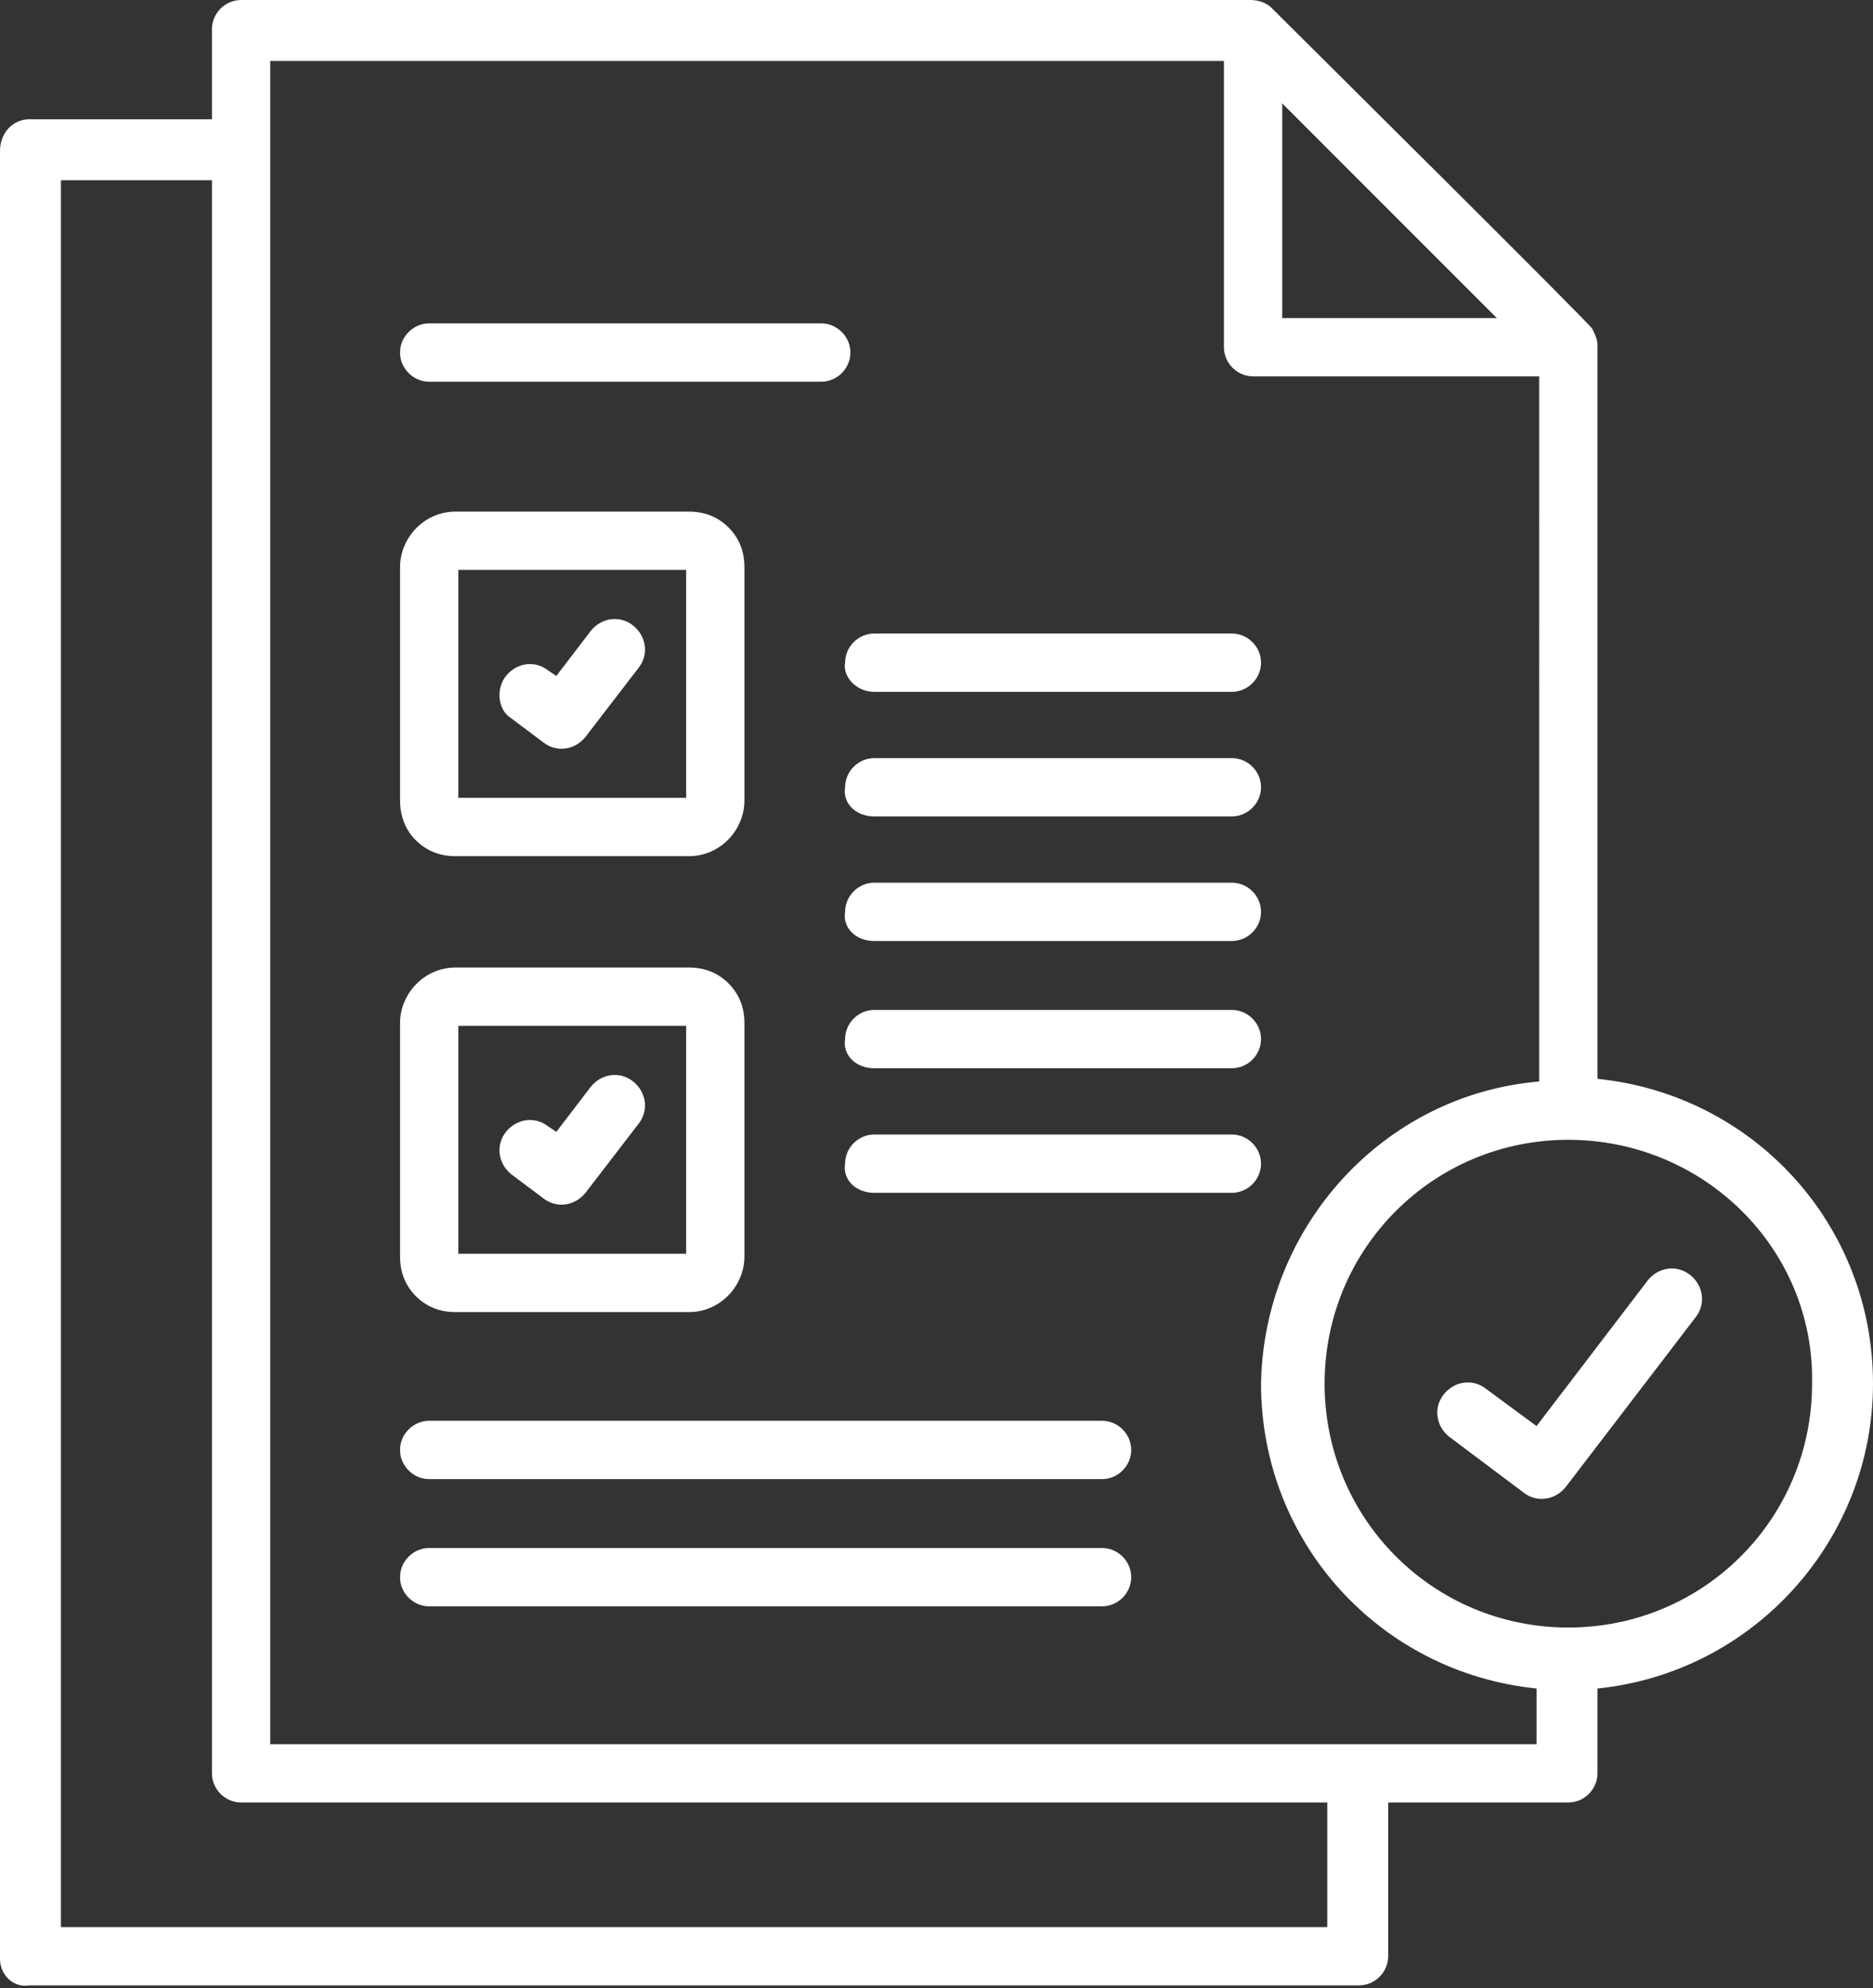
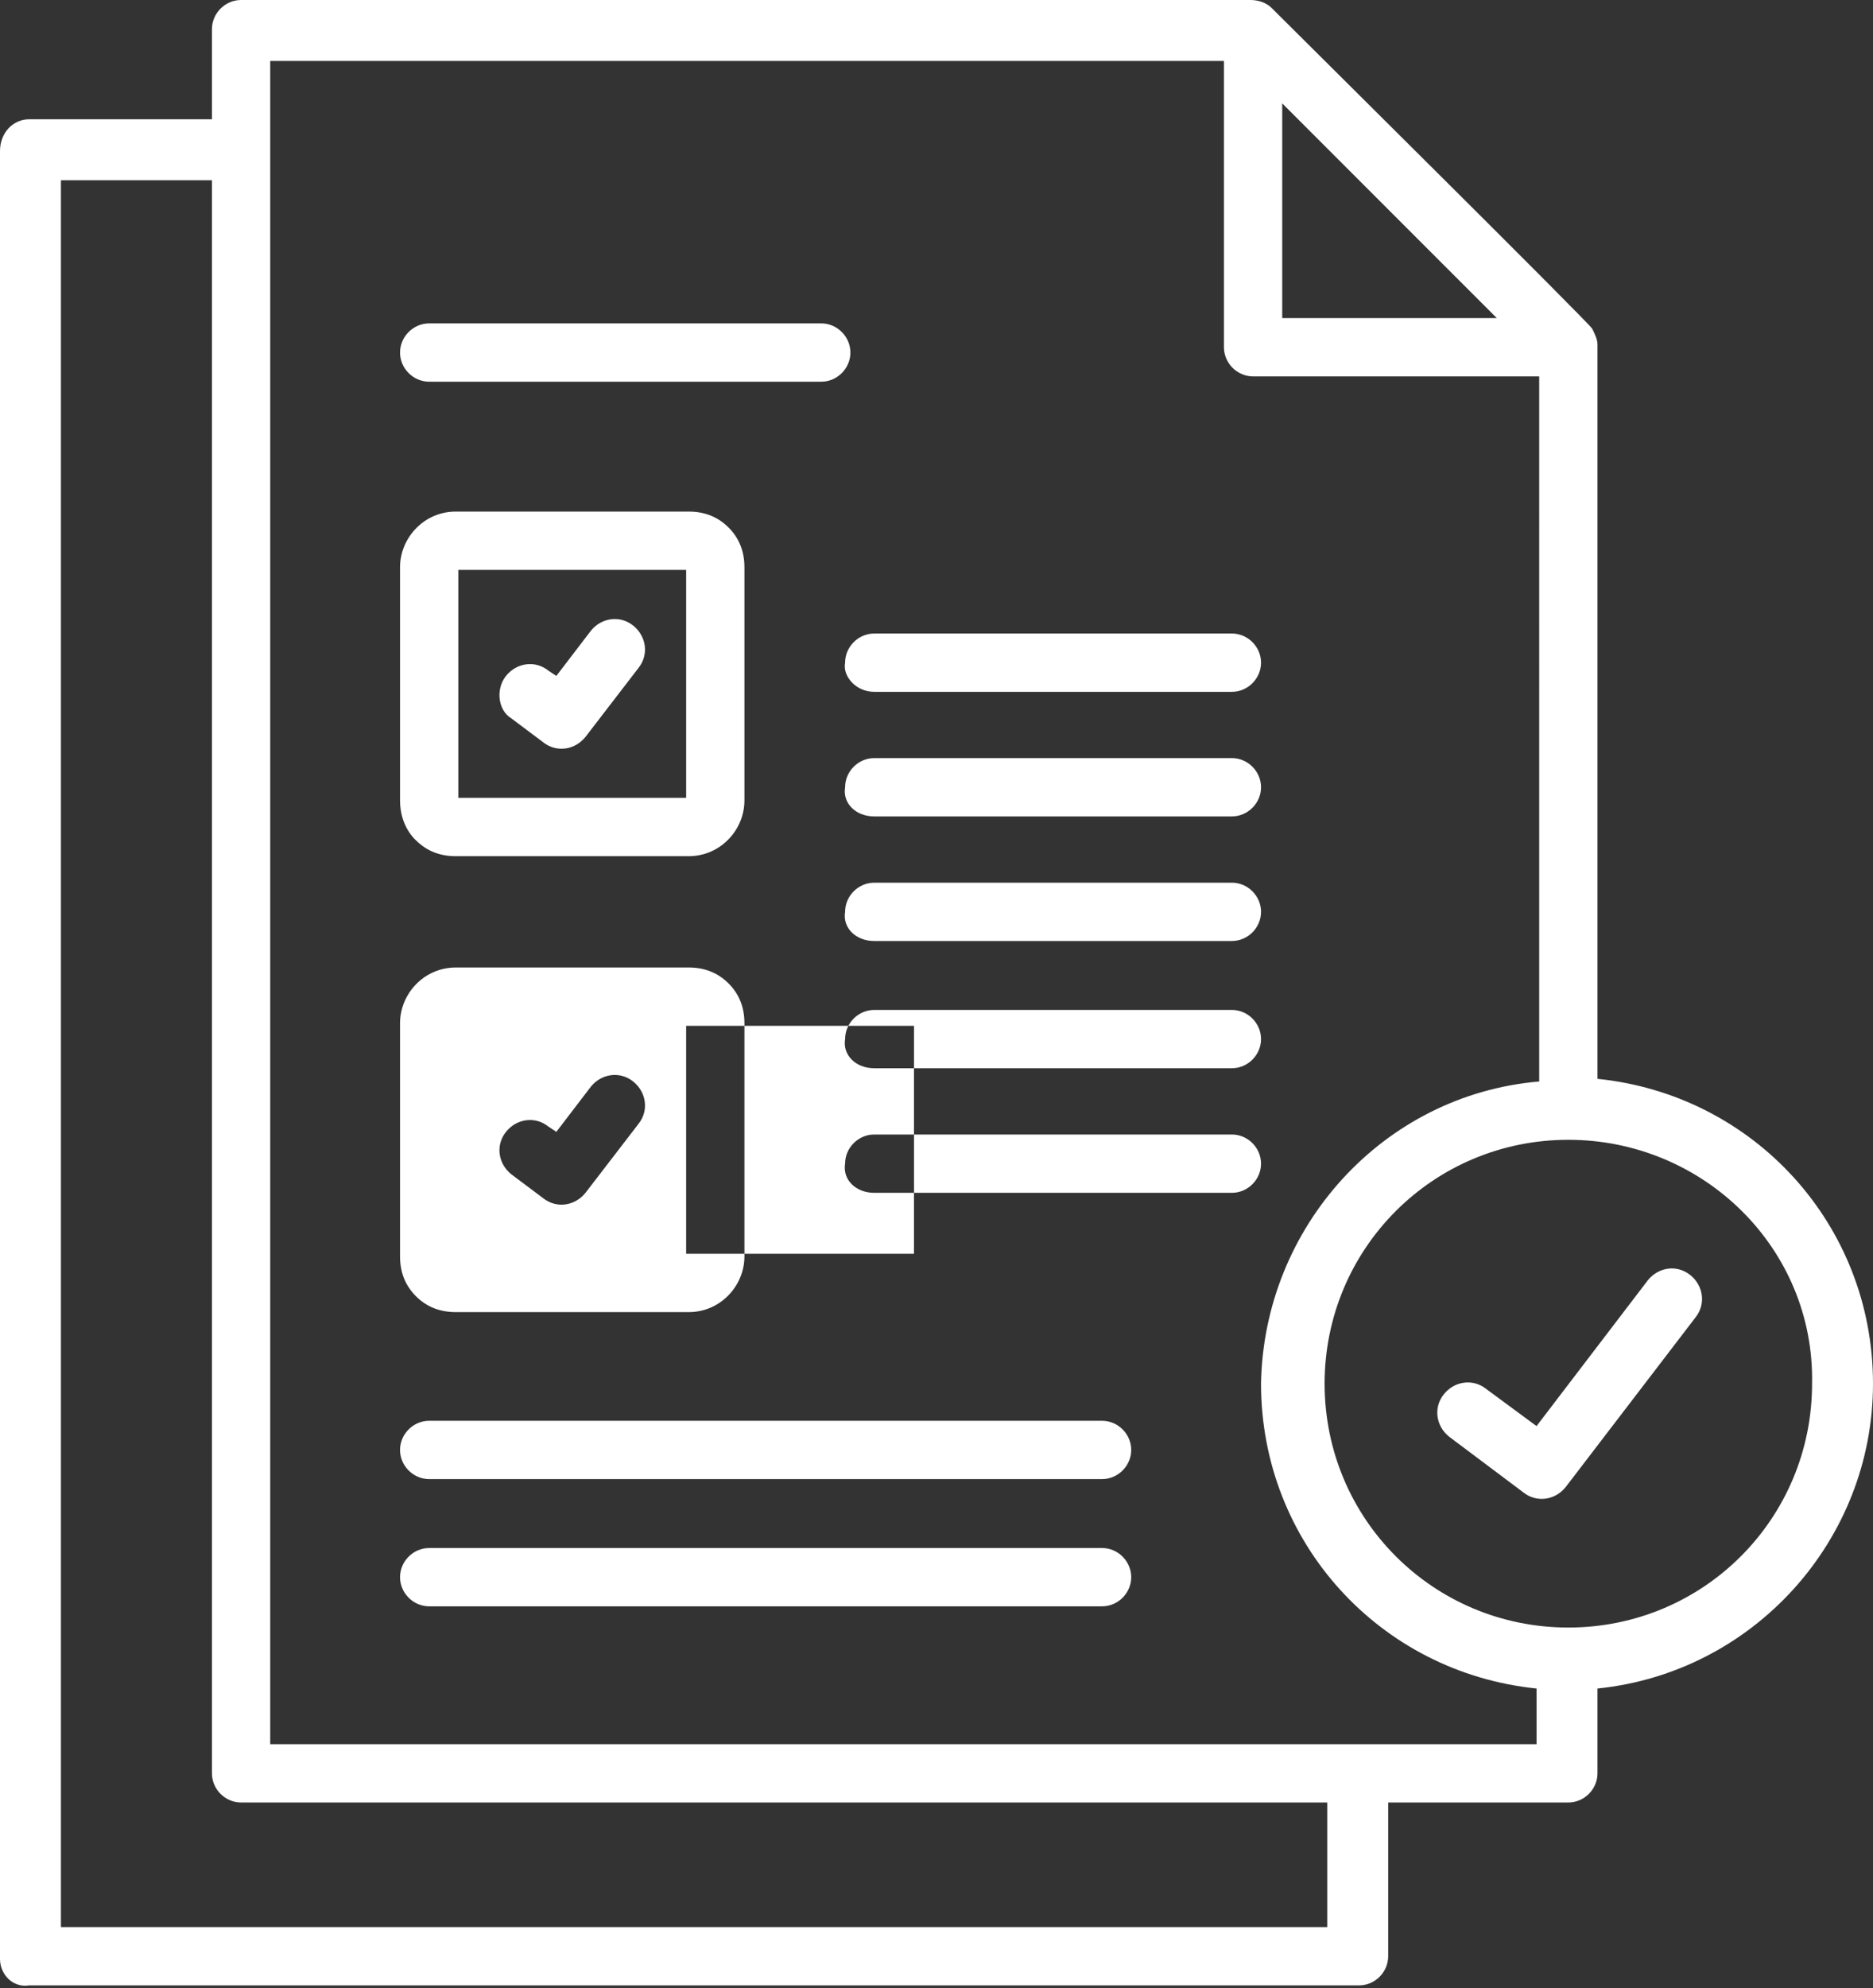
<svg xmlns="http://www.w3.org/2000/svg" viewBox="0 0 70.7 75" style="enable-background:new 0 0 70.7 75" xml:space="preserve">
  <rect x="0" y="0" width="70.7" height="75" fill="#333333" stroke="none" />
-   <path d="M52.4 68v5.8c0 .6-.5 1.1-1.1 1.1H1.1c-.6.1-1.1-.4-1.1-1V5.7c0-.7.5-1.2 1.1-1.2H8V1.1C8 .5 8.5 0 9.1 0h38.1c.3 0 .6.1.8.3 1.2 1.2 12 11.9 12.1 12.1.1.2.2.4.2.6v27.7c5.9.6 10.4 5.5 10.4 11.5 0 5.9-4.5 10.9-10.4 11.5v3.2c0 .6-.5 1.1-1.1 1.1h-6.8zm-36.2-7.4h25.4c.6 0 1.1-.5 1.1-1.1s-.5-1.1-1.1-1.1H16.2c-.6 0-1.1.5-1.1 1.1s.5 1.1 1.1 1.1zm0-4.8h25.4c.6 0 1.1-.5 1.1-1.1s-.5-1.1-1.1-1.1H16.2c-.6 0-1.1.5-1.1 1.1s.5 1.1 1.1 1.1zm3.1-11.5 1.2.9c.5.4 1.2.3 1.6-.2l2-2.6c.4-.5.3-1.2-.2-1.6-.5-.4-1.2-.3-1.6.2L21 42.7l-.3-.2c-.5-.4-1.2-.3-1.6.2-.4.5-.3 1.2.2 1.6zm-2.1-7.8c-1.2 0-2.1 1-2.1 2.1v8.8c0 .6.2 1.1.6 1.5.4.4.9.6 1.5.6H26c1.2 0 2.1-1 2.1-2.1v-8.8c0-.6-.2-1.1-.6-1.5-.4-.4-.9-.6-1.5-.6h-8.8zm8.7 2.2h-8.6v8.6h8.6v-8.6zm-6.6-11.6 1.2.9c.5.4 1.2.3 1.6-.2l2-2.6c.4-.5.3-1.2-.2-1.6-.5-.4-1.2-.3-1.6.2L21 25.5l-.3-.2c-.5-.4-1.2-.3-1.6.2-.4.5-.3 1.3.2 1.6zm-2.1-7.8c-1.2 0-2.1 1-2.1 2.1v8.8c0 1 .6 1.5.6 1.5.4.4.9.6 1.5.6H26c1.2 0 2.1-1 2.1-2.1v-8.8c0-.6-.2-1.1-.6-1.5-.4-.4-.9-.6-1.5-.6h-8.8zm8.7 2.2h-8.6v8.6h8.6v-8.6zM33 45h13.5c.6 0 1.1-.5 1.1-1.1 0-.6-.5-1.1-1.1-1.1H33c-.6 0-1.1.5-1.1 1.1-.1.6.4 1.1 1.1 1.1zm0-4.7h13.5c.6 0 1.1-.5 1.1-1.1 0-.6-.5-1.1-1.1-1.1H33c-.6 0-1.1.5-1.1 1.1-.1.6.4 1.1 1.1 1.1zm0-4.8h13.5c.6 0 1.1-.5 1.1-1.1 0-.6-.5-1.1-1.1-1.1H33c-.6 0-1.1.5-1.1 1.1-.1.6.4 1.1 1.1 1.1zm0-4.7h13.5c.6 0 1.1-.5 1.1-1.1 0-.6-.5-1.1-1.1-1.1H33c-.6 0-1.1.5-1.1 1.1-.1.6.4 1.1 1.1 1.1zm0-4.7h13.5c.6 0 1.1-.5 1.1-1.1 0-.6-.5-1.1-1.1-1.1H33c-.6 0-1.1.5-1.1 1.1-.1.5.4 1.1 1.1 1.1zm21.7 28.1 2.8 2.1c.5.4 1.2.3 1.6-.2l4.9-6.4c.4-.5.3-1.2-.2-1.6-.5-.4-1.2-.3-1.6.2L58 53.8l-1.9-1.4c-.5-.4-1.2-.3-1.6.2-.4.5-.3 1.2.2 1.6zM59.2 43c-5.1 0-9.2 4.1-9.2 9.2s4.1 9.2 9.2 9.2 9.2-4.1 9.2-9.2c.1-5.1-4.1-9.2-9.2-9.2zm-1.1-2.2V14.2H47.3c-.6 0-1.1-.5-1.1-1.1V2.3h-36v63.5H58v-2.1c-5.9-.6-10.4-5.5-10.4-11.5.1-5.9 4.6-10.9 10.5-11.4zM16.2 14.4H31c.6 0 1.1-.5 1.1-1.1 0-.6-.5-1.1-1.1-1.1H16.2c-.6 0-1.1.5-1.1 1.1 0 .6.5 1.1 1.1 1.1zM56.5 12l-8.1-8.1V12h8.1zM8 6.8H2.3v65.9h47.8V68h-41c-.6 0-1.1-.5-1.1-1.1V6.8z" style="fill-rule:evenodd;clip-rule:evenodd;fill:#fff" />
+   <path d="M52.4 68v5.8c0 .6-.5 1.1-1.1 1.1H1.1c-.6.1-1.1-.4-1.1-1V5.7c0-.7.5-1.2 1.1-1.2H8V1.1C8 .5 8.5 0 9.1 0h38.1c.3 0 .6.1.8.3 1.2 1.2 12 11.9 12.1 12.1.1.2.2.4.2.6v27.7c5.9.6 10.4 5.5 10.4 11.5 0 5.9-4.5 10.9-10.4 11.5v3.2c0 .6-.5 1.1-1.1 1.1h-6.8zm-36.2-7.4h25.4c.6 0 1.1-.5 1.1-1.1s-.5-1.1-1.1-1.1H16.2c-.6 0-1.1.5-1.1 1.1s.5 1.1 1.1 1.1zm0-4.8h25.4c.6 0 1.1-.5 1.1-1.1s-.5-1.1-1.1-1.1H16.2c-.6 0-1.1.5-1.1 1.1s.5 1.1 1.1 1.1zm3.1-11.5 1.2.9c.5.4 1.2.3 1.6-.2l2-2.6c.4-.5.3-1.2-.2-1.6-.5-.4-1.2-.3-1.6.2L21 42.7l-.3-.2c-.5-.4-1.2-.3-1.6.2-.4.5-.3 1.2.2 1.6zm-2.1-7.8c-1.2 0-2.1 1-2.1 2.1v8.8c0 .6.2 1.1.6 1.5.4.4.9.6 1.5.6H26c1.2 0 2.1-1 2.1-2.1v-8.8c0-.6-.2-1.1-.6-1.5-.4-.4-.9-.6-1.5-.6h-8.8zm8.7 2.2v8.6h8.6v-8.6zm-6.6-11.6 1.2.9c.5.4 1.2.3 1.6-.2l2-2.6c.4-.5.3-1.2-.2-1.6-.5-.4-1.2-.3-1.6.2L21 25.5l-.3-.2c-.5-.4-1.2-.3-1.6.2-.4.5-.3 1.3.2 1.6zm-2.1-7.8c-1.2 0-2.1 1-2.1 2.1v8.8c0 1 .6 1.5.6 1.5.4.4.9.6 1.5.6H26c1.2 0 2.1-1 2.1-2.1v-8.8c0-.6-.2-1.1-.6-1.5-.4-.4-.9-.6-1.5-.6h-8.8zm8.7 2.2h-8.6v8.6h8.6v-8.6zM33 45h13.5c.6 0 1.1-.5 1.1-1.1 0-.6-.5-1.1-1.1-1.1H33c-.6 0-1.1.5-1.1 1.1-.1.6.4 1.1 1.1 1.1zm0-4.7h13.5c.6 0 1.1-.5 1.1-1.1 0-.6-.5-1.1-1.1-1.1H33c-.6 0-1.1.5-1.1 1.1-.1.6.4 1.1 1.1 1.1zm0-4.8h13.5c.6 0 1.1-.5 1.1-1.1 0-.6-.5-1.1-1.1-1.1H33c-.6 0-1.1.5-1.1 1.1-.1.6.4 1.1 1.1 1.1zm0-4.7h13.5c.6 0 1.1-.5 1.1-1.1 0-.6-.5-1.1-1.1-1.1H33c-.6 0-1.1.5-1.1 1.1-.1.6.4 1.1 1.1 1.1zm0-4.7h13.5c.6 0 1.1-.5 1.1-1.1 0-.6-.5-1.1-1.1-1.1H33c-.6 0-1.1.5-1.1 1.1-.1.5.4 1.1 1.1 1.1zm21.7 28.1 2.8 2.1c.5.4 1.2.3 1.6-.2l4.9-6.4c.4-.5.3-1.2-.2-1.6-.5-.4-1.2-.3-1.6.2L58 53.8l-1.9-1.4c-.5-.4-1.2-.3-1.6.2-.4.5-.3 1.2.2 1.6zM59.2 43c-5.1 0-9.2 4.1-9.2 9.2s4.1 9.2 9.2 9.2 9.2-4.1 9.2-9.2c.1-5.1-4.1-9.2-9.2-9.2zm-1.1-2.2V14.2H47.3c-.6 0-1.1-.5-1.1-1.1V2.3h-36v63.5H58v-2.1c-5.9-.6-10.4-5.5-10.4-11.5.1-5.9 4.6-10.9 10.5-11.4zM16.2 14.4H31c.6 0 1.1-.5 1.1-1.1 0-.6-.5-1.1-1.1-1.1H16.2c-.6 0-1.1.5-1.1 1.1 0 .6.5 1.1 1.1 1.1zM56.5 12l-8.1-8.1V12h8.1zM8 6.8H2.3v65.9h47.8V68h-41c-.6 0-1.1-.5-1.1-1.1V6.8z" style="fill-rule:evenodd;clip-rule:evenodd;fill:#fff" />
</svg>